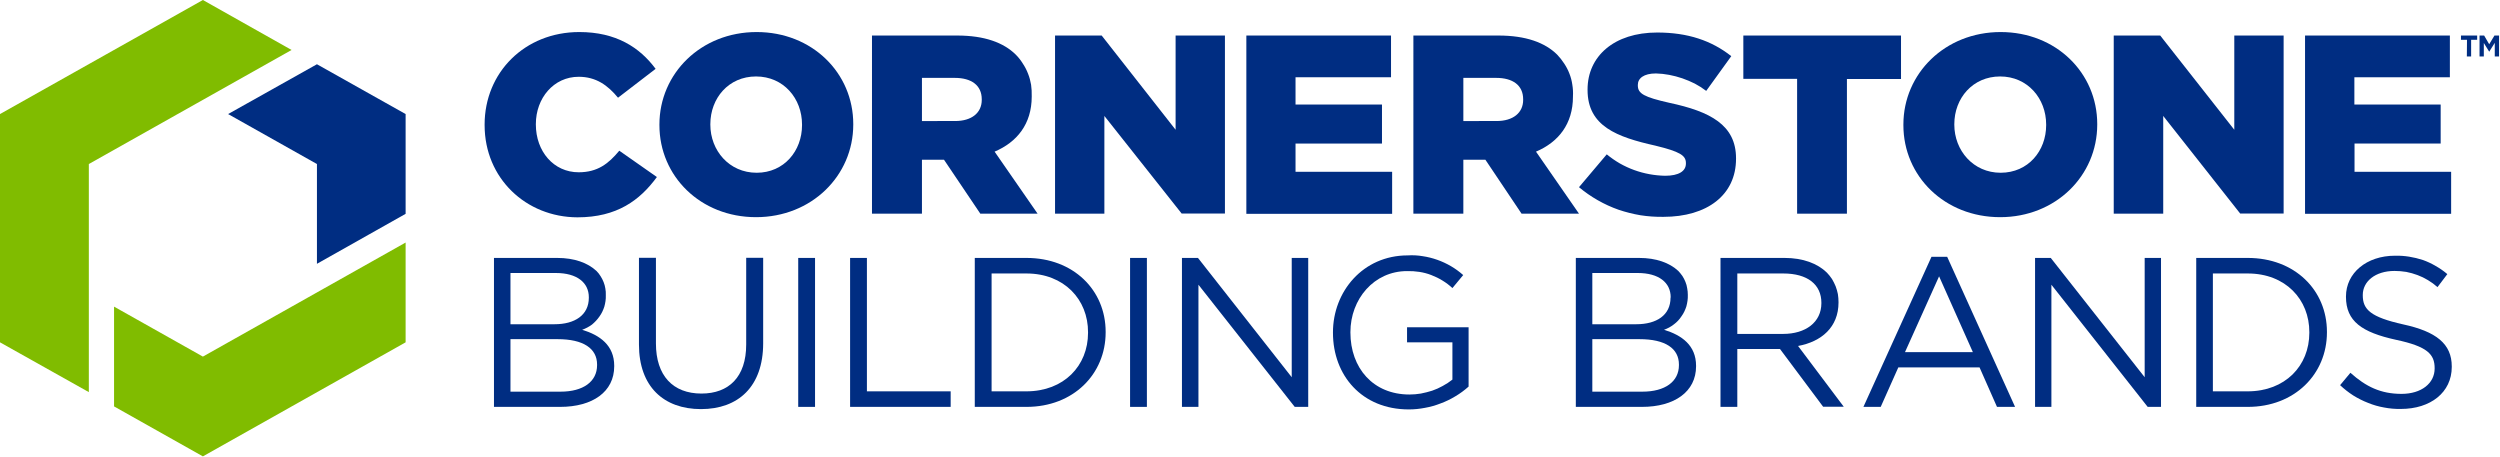
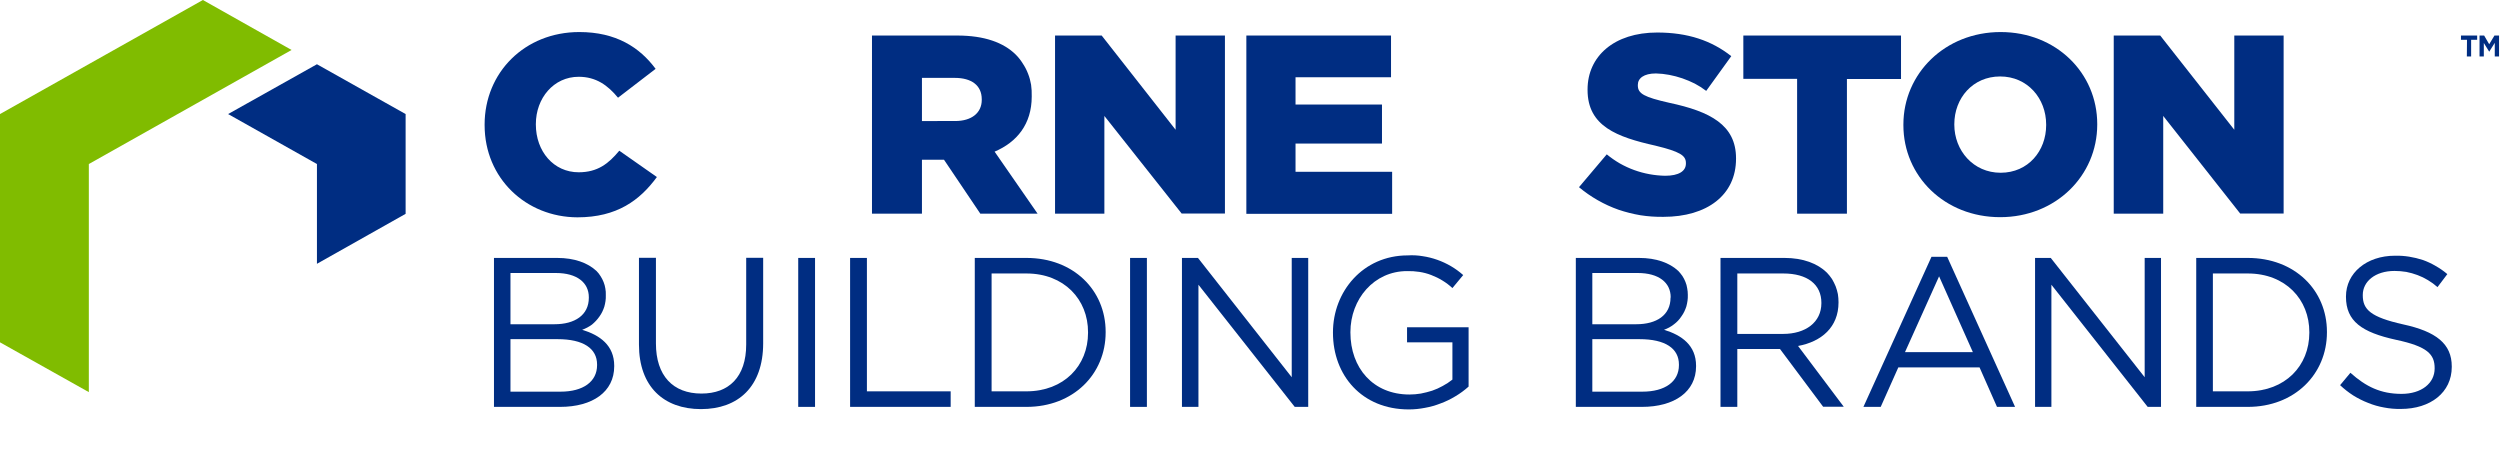
<svg xmlns="http://www.w3.org/2000/svg" version="1.2" viewBox="0 0 1576 288" width="1576" height="288">
  <title>CornerstoneBB_TM_Logo_RGB_Full_color-V2-svg</title>
  <style>
		.s0 { fill: #002d82 } 
		.s1 { fill: #80bc00 } 
	</style>
  <g id="Layer_2">
    <g id="Layer_1-2">
      <path id="Layer" fill-rule="evenodd" class="s0" d="m311.4 162.6h39.9c10.8 0 19.2 3.1 24.7 8.2q1.5 1.5 2.6 3.3q1.1 1.7 1.9 3.7q0.8 2 1.1 4q0.4 2.1 0.3 4.2v0.3c0.1 2.3-0.3 4.7-0.9 6.9c-0.7 2.2-1.7 4.4-3.1 6.3c-1.3 1.9-2.9 3.6-4.7 5.1c-1.9 1.4-4 2.5-6.2 3.3c11.2 3.4 20.2 9.8 20.2 22.7v0.3c0 16.1-13.6 25.6-34.1 25.6h-41.7zm59.8 24.8c0-9.2-7.4-15.3-20.8-15.3h-28.6v32.3h27.8c12.7 0 21.6-5.7 21.6-16.7zm-19.7 26.4h-29.7v33.1h31.6c14.2 0 23-6.3 23-16.7v-0.4c0-10.1-8.6-16-24.9-16z" />
      <path id="Layer" class="s0" d="m402.8 217.2v-54.7h10.7v54c0 20.3 10.7 31.6 28.7 31.6c17.2 0 28.2-10.4 28.2-30.9v-54.7h10.7v53.9c0 27.3-15.7 41.5-39.2 41.5c-23.5 0-39.1-14.2-39.1-40.7z" />
      <path id="Layer" class="s0" d="m503.2 162.6h10.6v93.9h-10.6z" />
      <path id="Layer" class="s0" d="m535.9 162.6h10.6v84.1h52.8v9.8h-63.4z" />
      <path id="Layer" fill-rule="evenodd" class="s0" d="m614.5 162.6h32.6c29.5 0 49.9 20.2 49.9 46.6v0.3c0 26.4-20.4 47-49.9 47h-32.6zm10.6 9.8v74.3h21.9c23.7 0 38.9-16.1 38.9-36.9v-0.3c0.1-20.7-15.1-37.1-38.8-37.1z" />
      <path id="Layer" class="s0" d="m712.4 162.6h10.6v93.9h-10.6z" />
      <path id="Layer" class="s0" d="m745.1 162.6h10.1l59.1 75.2v-75.2h10.4v93.9h-8.5l-60.7-77v77h-10.4z" />
      <path id="Layer" class="s0" d="m840.3 209.8v-0.3c0-25.7 18.9-48.5 47.1-48.5q4.8-0.3 9.5 0.5q4.7 0.7 9.2 2.3q4.5 1.6 8.6 4q4.1 2.4 7.7 5.6l-6.8 8.2q-2.9-2.7-6.2-4.7q-3.4-2.1-7.1-3.5q-3.6-1.4-7.5-2q-3.9-0.6-7.8-0.5c-20.8 0-35.7 17.6-35.7 38.5v0.2c0 22.5 14.4 39.1 37.2 39.1q3.6 0 7.2-0.6q3.6-0.7 7.1-1.8q3.5-1.2 6.7-3q3.2-1.7 6.1-4v-23.5h-28.6v-9.5h38.8v37.4q-3.9 3.5-8.3 6.1q-4.4 2.7-9.3 4.5q-4.8 1.9-9.9 2.8q-5.1 1-10.2 1c-29.6 0-47.8-21.5-47.8-48.3z" />
      <path id="Layer" fill-rule="evenodd" class="s0" d="m993.4 162.6h39.9c10.8 0 19.2 3.1 24.7 8.2q1.4 1.5 2.6 3.2q1.1 1.7 1.9 3.7q0.8 1.9 1.1 4q0.4 2 0.4 4.1v0.3c0.1 2.3-0.3 4.7-0.9 7c-0.7 2.2-1.7 4.4-3.1 6.3c-1.3 2-2.9 3.7-4.8 5.1c-1.9 1.5-4 2.6-6.2 3.4c11.2 3.4 20.2 9.8 20.2 22.7v0.3c0 16.1-13.7 25.6-34.1 25.6h-41.7zm59.8 24.8c0-9.2-7.4-15.3-20.8-15.3h-28.6v32.3h27.7c12.8 0 21.6-5.7 21.6-16.7zm-19.7 26.4h-29.7v33.1h31.6c14.2 0 23-6.3 23-16.7v-0.4c0-10.1-8.5-16-24.9-16z" />
      <path id="Layer" fill-rule="evenodd" class="s0" d="m1084.6 162.6h40.4c11.6 0 20.8 3.5 26.7 9.3q1.8 1.9 3.2 4q1.3 2.2 2.3 4.6q0.9 2.4 1.4 4.9q0.4 2.5 0.4 5.1v0.2c0 15.6-10.8 24.7-25.5 27.4l28.8 38.3h-13l-27.2-36.4h-26.9v36.5h-10.6zm39.5 47.9c14.1 0 24.1-7.3 24.1-19.4v-0.2c0-11.6-8.8-18.5-24-18.5h-29v38.1z" />
      <path id="Layer" fill-rule="evenodd" class="s0" d="m1217.6 161.9h9.9l42.8 94.6h-11.4l-11-24.9h-51.2l-11.1 24.9h-10.9zm26.1 60.1l-21.3-47.8l-21.5 47.8z" />
      <path id="Layer" class="s0" d="m1282.9 162.6h9.9l59.2 75.2v-75.2h10.3v93.9h-8.4l-60.7-77v77h-10.3z" />
      <path id="Layer" fill-rule="evenodd" class="s0" d="m1384.5 162.6h32.5c29.5 0 49.9 20.2 49.9 46.6v0.3c0 26.4-20.4 47-49.9 47h-32.5zm10.5 9.8v74.3h21.9c23.7 0 38.9-16.1 38.9-36.9v-0.3c0.1-20.7-15-37.1-38.8-37.1z" />
      <path id="Layer" class="s0" d="m1475.2 242.8l6.5-7.8c9.8 8.8 19.2 13.3 32.2 13.3c12.6 0 20.9-6.7 20.9-16v-0.2c0-8.8-4.6-13.7-24.4-17.9c-21.5-4.7-31.5-11.7-31.5-27.1v-0.2c0-14.8 13-25.7 30.9-25.7q4.5-0.1 8.9 0.6q4.4 0.7 8.7 2.1q4.2 1.5 8.1 3.8q3.9 2.2 7.3 5.1l-6.2 8.2q-2.8-2.5-6-4.4q-3.1-1.9-6.6-3.2q-3.5-1.3-7.1-2q-3.7-0.6-7.4-0.6c-12.2 0-20 6.7-20 15.1v0.3c0 8.9 4.9 13.7 25.5 18.3c20.7 4.5 30.6 12.2 30.6 26.5v0.3c0 16.1-13.4 26.5-32.1 26.5q-5.3 0.1-10.5-0.9q-5.2-0.9-10.1-2.9q-4.9-1.9-9.4-4.7q-4.5-2.9-8.3-6.5z" />
      <path id="Layer" class="s0" d="m305.5 78.9v-0.4c0-32.8 25.3-58.3 59.7-58.3c23.1 0 38 9.6 48.1 23.2l-23.7 18.2c-6.5-7.9-13.9-13.2-24.8-13.2c-15.8 0-27 13.5-27 29.8v0.3c0 16.9 11.2 30.1 27 30.1c11.9 0 18.8-5.4 25.6-13.6l23.7 16.6c-10.7 14.6-25.1 25.4-50.1 25.4c-32.4-0.1-58.5-24.6-58.5-58.1z" />
-       <path id="Layer" fill-rule="evenodd" class="s0" d="m415.7 78.9v-0.4c0-32.2 26.2-58.3 61.3-58.3c35 0 60.9 25.8 60.9 58v0.3c0 32.3-26.3 58.4-61.3 58.4c-35 0-60.9-25.8-60.9-58zm89.9 0v-0.4c0-16.4-11.6-30.3-29-30.3c-17.3 0-28.8 13.7-28.8 30.1v0.3c0 16.2 11.8 30.3 29.2 30.3c17.3 0 28.6-13.8 28.6-30z" />
      <path id="Layer" fill-rule="evenodd" class="s0" d="m549.7 22.4h53.7c17.3 0 29.3 4.5 36.9 12q2.6 2.6 4.5 5.7q2 3 3.3 6.4q1.3 3.3 1.9 6.9q0.5 3.6 0.4 7.2v0.3c0 17.3-9.3 28.7-23.4 34.7l27.1 39.1h-36.1l-22.9-34h-13.9v34h-31.5zm52.4 53.9c10.5 0 16.8-5.2 16.8-13.3v-0.4c0-8.9-6.6-13.5-17-13.5h-20.7v27.2z" />
      <path id="Layer" class="s0" d="m665.1 22.4h29.4l46.6 59.4v-59.4h31.1v112.2h-27.3l-48.7-61.5v61.6h-31.1z" />
      <path id="Layer" class="s0" d="m785.7 22.4h91.2v26.3h-60.2v17.2h54.5v24.6h-54.5v17.8h60.9v26.5h-91.9z" />
-       <path id="Layer" fill-rule="evenodd" class="s0" d="m891 22.4h53.6c17.4 0 29.4 4.5 37 12q2.5 2.6 4.5 5.7q2 3 3.3 6.4q1.3 3.3 1.8 6.9q0.6 3.6 0.4 7.2v0.3c0 17.3-9.2 28.7-23.3 34.7l27.1 39.1h-36.2l-22.8-34h-13.9v34h-31.5zm52.4 53.9c10.5 0 16.8-5.2 16.8-13.3v-0.4c0-8.9-6.6-13.5-17-13.5h-20.7v27.2z" />
      <path id="Layer" class="s0" d="m995.4 118l17.5-20.7q3.9 3.2 8.2 5.7q4.4 2.5 9.1 4.2q4.7 1.7 9.6 2.6q4.9 0.9 9.9 1c8.6 0 13.1-2.9 13.1-7.7v-0.3c0-4.8-3.7-7.2-19.3-11c-24.1-5.4-42.7-12.2-42.7-35.1v-0.3c0-20.9 16.7-35.9 43.9-35.9c19.3 0 34.3 5.1 46.7 14.9l-15.8 21.9q-3.4-2.6-7.2-4.6q-3.8-1.9-7.8-3.3q-4.1-1.4-8.3-2.2q-4.2-0.8-8.4-0.9c-7.7 0-11.4 3.1-11.4 7.2v0.4c0 5.1 3.9 7.3 19.8 10.9c25.9 5.5 42.1 14 42.1 35v0.3c0 22.9-18.3 36.6-45.8 36.6q-7.3 0.1-14.4-1q-7.1-1.2-13.9-3.5q-6.8-2.4-13.1-6q-6.3-3.6-11.8-8.2z" />
      <path id="Layer" class="s0" d="m1132.9 49.7h-33.9v-27.3h99.4v27.4h-34.1v84.9h-31.4z" />
      <path id="Layer" fill-rule="evenodd" class="s0" d="m1199.9 78.9v-0.4c0-32.2 26.3-58.3 61.3-58.3c35 0 60.9 25.8 60.9 58v0.3c0 32.3-26.2 58.4-61.2 58.4c-35 0-61-25.8-61-58zm90 0v-0.4c0-16.4-11.7-30.3-29-30.3c-17.3 0-28.9 13.7-28.9 30.1v0.3c0 16.2 11.9 30.3 29.2 30.3c17.4 0 28.7-13.8 28.7-30z" />
      <path id="Layer" class="s0" d="m1332.5 22.4h29.3l46.7 59.4v-59.4h31.1v112.2h-27.4l-48.5-61.5v61.6h-31.2z" />
-       <path id="Layer" class="s0" d="m1453.1 22.4h91.3v26.3h-60.2v17.2h54.4v24.6h-54.3v17.8h60.9v26.5h-92.1z" />
-       <path id="Layer" class="s1" d="m255.7 152.9v62.9l-127.8 71.9l-56-31.5v-62.9l56 31.5l127.8-71.9z" />
      <path id="Layer" class="s1" d="m56 103.4v143.8l-56-31.4v-143.9l127.9-71.9l55.9 31.5l-127.8 71.9z" />
      <path id="Layer" class="s0" d="m199.8 166.3v-62.9l-56-31.5l56-31.4l55.9 31.4v62.9l-55.9 31.5z" />
      <path id="Layer" class="s0" d="m1555.2 25.1h-3.8v-2.7h10.2v2.7h-3.8v10.5h-2.7z" />
      <path id="Layer" class="s0" d="m1563.1 22.4h2.9l3.2 5.5l3.3-5.5h2.9v13.2h-2.7v-8.6l-3.5 5.6l-3.4-5.5v8.5h-2.7z" />
    </g>
  </g>
</svg>